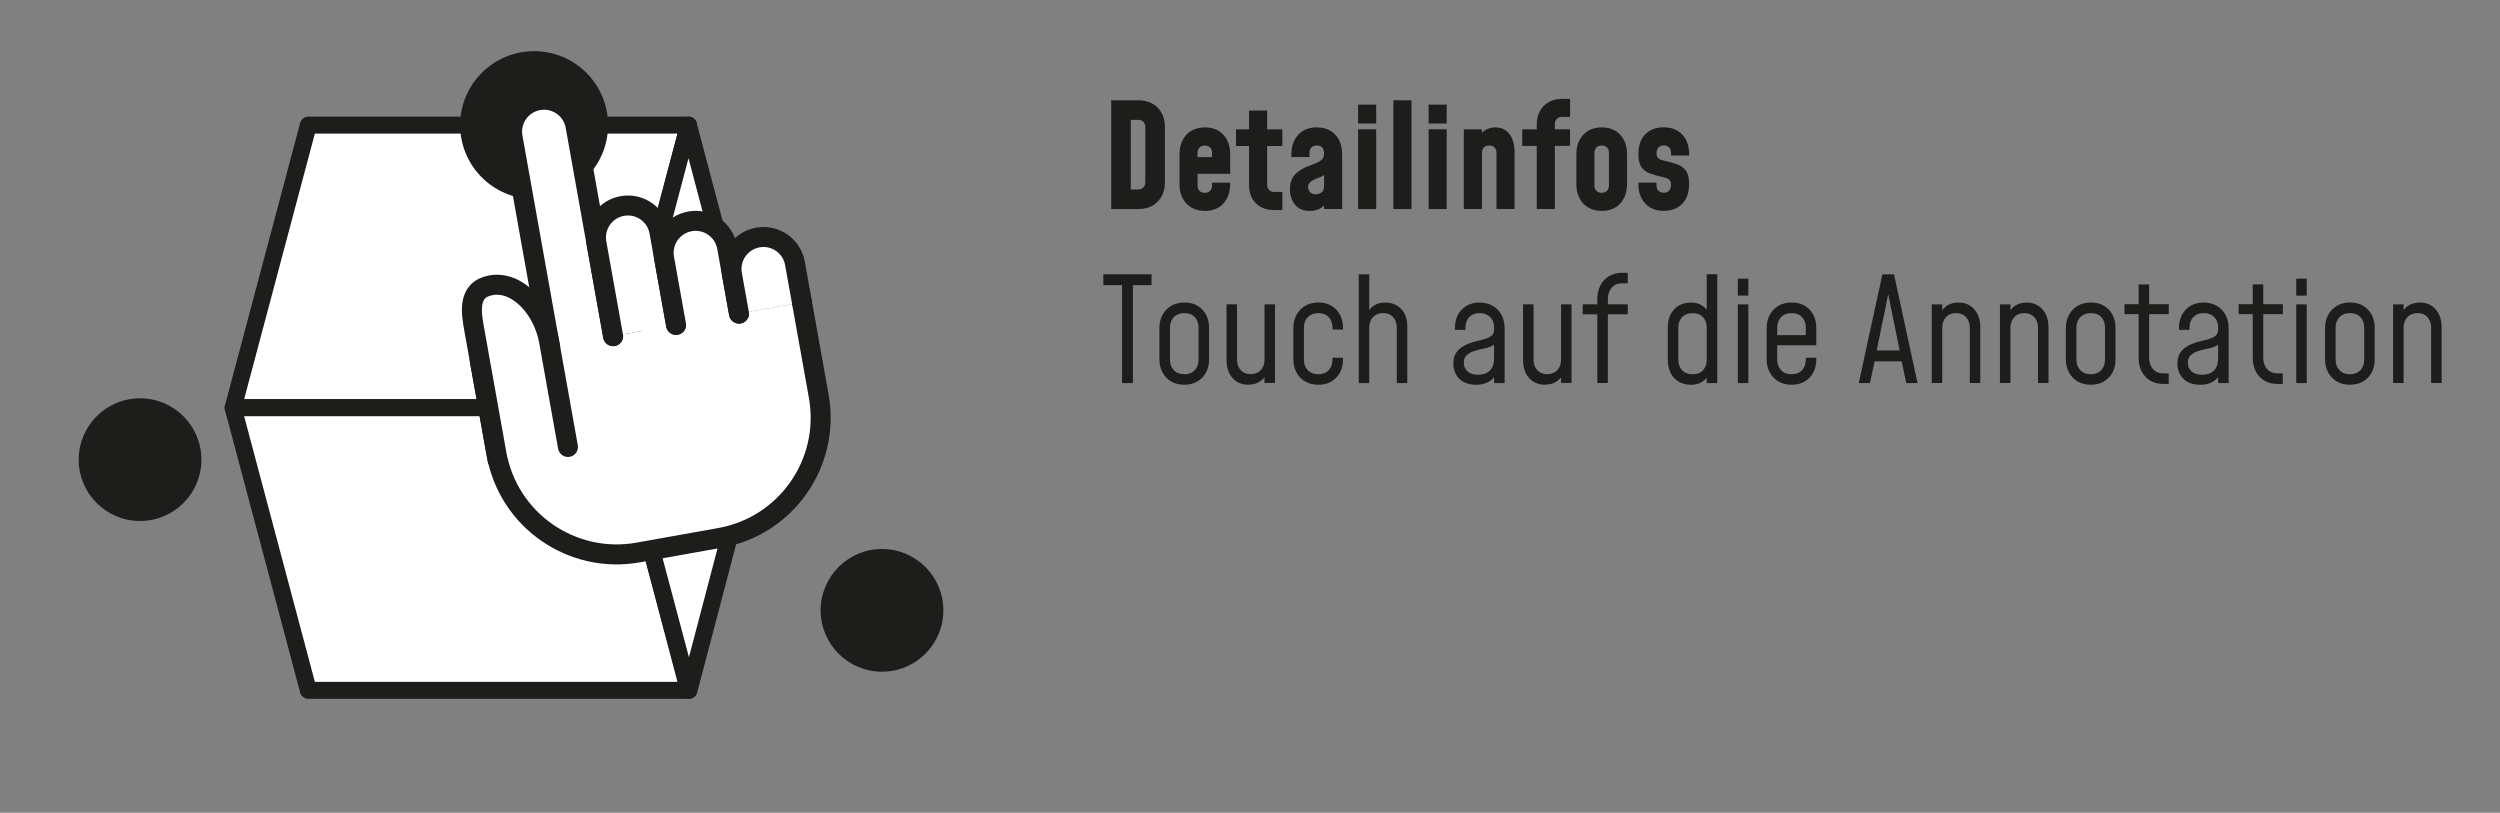
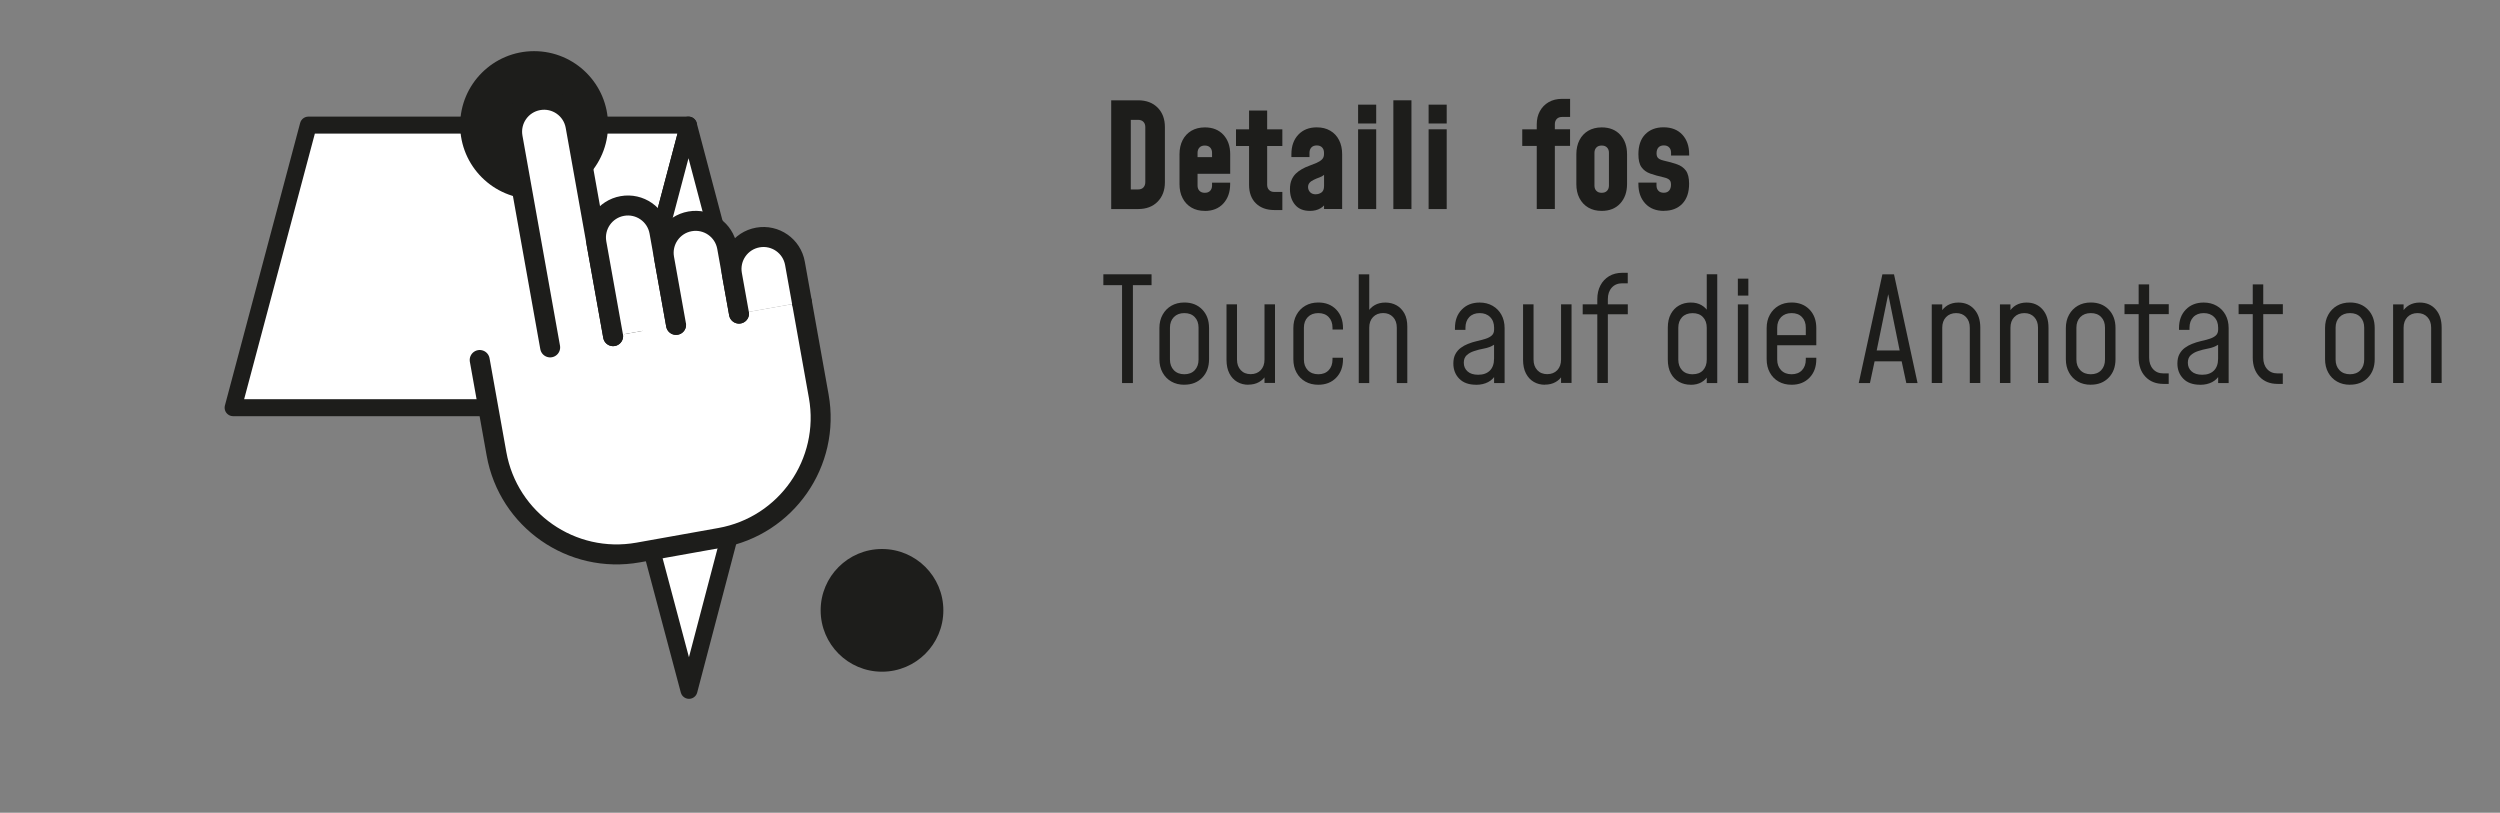
<svg xmlns="http://www.w3.org/2000/svg" id="Ebene_1" data-name="Ebene 1" viewBox="0 0 500 162.55">
  <rect x="0" y="0" width="500" height="162.55" fill="#808080" stroke="none" />
  <defs>
    <style>
      .cls-1 {
        stroke-linejoin: round;
        stroke-width: 3.39px;
      }

      .cls-1, .cls-2 {
        fill: #fff;
        stroke: #1d1d1b;
      }

      .cls-2 {
        stroke-linecap: round;
        stroke-miterlimit: 10;
        stroke-width: 4px;
      }

      .cls-3 {
        fill: #1d1d1b;
      }
    </style>
  </defs>
  <g>
    <path class="cls-3" d="m222.24,41.81v-21.75h5.37c1.64,0,2.95.49,3.92,1.47.97.98,1.45,2.28,1.45,3.89v11.02c0,1.6-.48,2.9-1.45,3.89-.97.99-2.27,1.48-3.92,1.48h-5.37Zm3.92-3.92h1.45c.46,0,.82-.13,1.07-.4.25-.27.38-.62.38-1.05v-11.02c0-.44-.12-.79-.38-1.05-.25-.27-.61-.4-1.07-.4h-1.45v13.92Z" />
    <path class="cls-3" d="m240.97,42.18c-1.04,0-1.93-.22-2.69-.67-.76-.45-1.35-1.08-1.76-1.88-.42-.8-.62-1.74-.62-2.81v-5.97c0-1.07.21-2.01.62-2.82.42-.81,1-1.43,1.76-1.88.76-.44,1.66-.67,2.69-.67,1.56,0,2.79.49,3.7,1.47.91.98,1.37,2.28,1.37,3.89v3.92h-6.99v-3.33h3.36v-.87c0-.44-.13-.79-.38-1.05-.25-.27-.61-.4-1.07-.4s-.82.13-1.07.4c-.25.27-.38.62-.38,1.05v6.55c0,.44.12.79.38,1.05.25.27.61.4,1.07.4s.82-.13,1.07-.4c.25-.27.38-.62.38-1.05v-.58h3.62v.29c0,1.6-.46,2.9-1.37,3.89-.91.99-2.15,1.48-3.7,1.48Z" />
    <path class="cls-3" d="m254.89,42.01c-1.55,0-2.78-.44-3.7-1.33-.92-.89-1.38-2.14-1.38-3.74v-7.74h-2.61v-3.33h2.61v-3.77h3.62v3.77h3.04v3.33h-3.04v7.74c0,.44.12.79.38,1.05.25.27.61.4,1.07.4h1.59v3.62h-1.59Z" />
    <path class="cls-3" d="m261.99,42.18c-1.3,0-2.3-.41-2.98-1.23s-1.02-1.85-1.02-3.11c0-.73.11-1.34.32-1.84.21-.5.5-.93.85-1.27.35-.34.75-.64,1.18-.88.49-.28,1-.52,1.52-.7.52-.19,1-.38,1.45-.57.45-.19.8-.42,1.08-.69.28-.27.41-.62.41-1.06v-.29c0-.44-.13-.79-.38-1.05-.25-.27-.61-.4-1.07-.4s-.82.13-1.07.4c-.25.27-.38.62-.38,1.05v.87h-3.62v-.58c0-1.61.46-2.91,1.38-3.89.92-.98,2.15-1.47,3.7-1.47,1.03,0,1.93.22,2.69.67.76.44,1.35,1.07,1.76,1.88.42.81.62,1.75.62,2.82v10.96h-3.62v-2.49l.64.81c-.3.67-.75,1.18-1.34,1.53-.59.35-1.3.53-2.11.53Zm1.19-3.33c.41,0,.78-.12,1.12-.36.34-.24.51-.67.51-1.29v-2.23c-.25.22-.56.39-.93.52-.37.12-.74.28-1.13.47-.39.18-.67.39-.86.62s-.28.51-.28.83c0,.38.13.71.39,1.01.26.29.65.44,1.17.44Z" />
    <path class="cls-3" d="m271.62,24.7v-3.77h3.62v3.77h-3.62Zm0,17.11v-15.95h3.62v15.95h-3.62Z" />
    <path class="cls-3" d="m278.67,41.81v-21.75h3.62v21.75h-3.62Z" />
    <path class="cls-3" d="m285.72,24.7v-3.77h3.62v3.77h-3.62Zm0,17.11v-15.95h3.62v15.95h-3.62Z" />
-     <path class="cls-3" d="m292.76,41.81v-15.95h3.62v2.52l-.67-.73c.32-.73.77-1.27,1.35-1.63s1.25-.54,2.02-.54c1.21,0,2.15.45,2.82,1.34.67.89,1.01,2.14,1.01,3.73v11.25h-3.62v-11.25c0-.44-.13-.79-.38-1.05-.25-.27-.61-.4-1.07-.4s-.82.13-1.07.4c-.25.27-.38.62-.38,1.05v11.25h-3.62Z" />
    <path class="cls-3" d="m307.35,41.81v-12.62h-2.9v-3.33h2.9v-1.01c0-.98.21-1.85.62-2.61.42-.76,1-1.37,1.76-1.81.76-.44,1.66-.66,2.69-.66h1.6v3.62h-1.6c-.46,0-.82.13-1.07.4-.25.27-.38.62-.38,1.05v1.01h3.04v3.33h-3.04v12.62h-3.62Z" />
    <path class="cls-3" d="m320.34,42.18c-1.04,0-1.93-.22-2.69-.67-.76-.45-1.35-1.08-1.76-1.88-.42-.8-.62-1.74-.62-2.81v-5.97c0-1.07.21-2.01.62-2.82.42-.81,1-1.43,1.76-1.88.76-.44,1.66-.67,2.69-.67,1.56,0,2.79.49,3.7,1.47.91.98,1.37,2.28,1.37,3.89v5.97c0,1.6-.46,2.9-1.37,3.89-.91.99-2.15,1.48-3.7,1.48Zm0-3.62c.46,0,.82-.13,1.07-.4.25-.27.38-.62.38-1.05v-6.55c0-.44-.13-.79-.38-1.05-.25-.27-.61-.4-1.07-.4s-.82.13-1.07.4c-.25.27-.38.62-.38,1.05v6.55c0,.44.12.79.38,1.05.25.27.61.4,1.07.4Z" />
    <path class="cls-3" d="m332.81,42.18c-1.6,0-2.85-.49-3.76-1.48-.91-.99-1.37-2.28-1.37-3.89v-.29h3.62v.58c0,.44.13.79.38,1.05.25.27.61.4,1.07.4s.82-.14,1.07-.43c.25-.29.38-.68.38-1.2,0-.27-.04-.5-.12-.67-.08-.18-.23-.33-.44-.46s-.5-.23-.89-.32c-1.03-.23-1.93-.48-2.69-.75-.76-.27-1.35-.7-1.76-1.28-.42-.58-.62-1.44-.62-2.6,0-1.72.46-3.05,1.37-3.98.91-.93,2.13-1.4,3.65-1.4,1.59,0,2.85.49,3.76,1.47.91.98,1.37,2.28,1.37,3.89v.29h-3.62v-.58c0-.44-.13-.79-.38-1.05-.25-.27-.61-.4-1.07-.4s-.82.14-1.07.41c-.25.28-.38.67-.38,1.18,0,.26.04.48.12.67.08.18.23.34.44.46.21.13.51.23.88.32,1,.22,1.87.46,2.63.73.76.26,1.36.68,1.79,1.26.43.58.65,1.46.65,2.64,0,1.72-.45,3.05-1.36,4-.91.94-2.13,1.41-3.65,1.41Z" />
    <path class="cls-3" d="m224.41,76.61v-19.58h-3.74v-2.17h9.64v2.17h-3.73v19.58h-2.17Z" />
    <path class="cls-3" d="m236.87,76.95c-.99,0-1.85-.21-2.6-.64s-1.33-1.02-1.75-1.79c-.43-.77-.64-1.67-.64-2.69v-6.22c0-1,.21-1.89.64-2.66.42-.77,1.01-1.37,1.75-1.8s1.61-.65,2.6-.65c1.48,0,2.67.47,3.58,1.41.91.94,1.36,2.17,1.36,3.7v6.22c0,1.53-.45,2.76-1.36,3.7-.91.94-2.1,1.41-3.58,1.41Zm0-2.1c.88,0,1.57-.27,2.08-.81.51-.54.76-1.25.76-2.13v-6.37c0-.88-.25-1.59-.76-2.12-.51-.54-1.2-.8-2.08-.8s-1.58.27-2.1.8c-.52.54-.78,1.25-.78,2.12v6.37c0,.88.26,1.59.78,2.13.52.54,1.22.81,2.1.81Z" />
    <path class="cls-3" d="m249.68,76.95c-.83,0-1.58-.19-2.23-.57-.66-.38-1.18-.94-1.57-1.69s-.58-1.67-.58-2.78v-11.05h2.1v11.05c0,.88.25,1.59.75,2.12.5.54,1.17.8,1.99.8s1.51-.27,2.01-.8c.5-.54.75-1.24.75-2.12v-11.05h2.1v15.73h-2.1v-2.09l.36.45c-.36.63-.84,1.12-1.45,1.46-.61.35-1.32.52-2.15.52Z" />
    <path class="cls-3" d="m263.66,76.95c-.99,0-1.85-.21-2.6-.64s-1.33-1.02-1.75-1.79c-.43-.77-.64-1.67-.64-2.69v-6.22c0-1,.21-1.89.64-2.66.42-.77,1.01-1.37,1.75-1.8s1.61-.65,2.6-.65c1.48,0,2.67.47,3.58,1.41.91.94,1.36,2.17,1.36,3.7v.29h-2.1v-.36c0-.88-.25-1.59-.76-2.12-.51-.54-1.2-.8-2.08-.8s-1.58.27-2.1.8c-.52.54-.78,1.25-.78,2.12v6.37c0,.88.26,1.59.78,2.13.52.54,1.22.81,2.1.81s1.57-.27,2.08-.81c.51-.54.76-1.25.76-2.13v-.36h2.1v.29c0,1.53-.45,2.76-1.36,3.7-.91.94-2.1,1.41-3.58,1.41Z" />
    <path class="cls-3" d="m271.75,76.61v-21.75h2.1v8.08l-.35-.45c.36-.63.84-1.12,1.44-1.46.6-.35,1.32-.52,2.14-.52s1.58.19,2.24.56,1.18.92,1.57,1.63.57,1.59.57,2.62v11.3h-2.1v-11.08c0-.89-.25-1.6-.75-2.13s-1.16-.8-1.98-.8-1.51.27-2.02.8-.76,1.24-.76,2.13v11.08h-2.1Z" />
    <path class="cls-3" d="m295.22,76.95c-1.45,0-2.57-.4-3.36-1.2s-1.19-1.82-1.19-3.04c0-.76.14-1.4.42-1.91.28-.51.64-.92,1.08-1.24.44-.32.91-.58,1.4-.77.59-.24,1.19-.43,1.81-.57.61-.14,1.18-.29,1.7-.45.52-.16.94-.38,1.26-.66.32-.28.48-.68.48-1.19v-.38c0-.88-.26-1.59-.79-2.12-.53-.54-1.23-.8-2.1-.8s-1.57.27-2.08.8c-.51.54-.76,1.25-.76,2.12v.44h-2.1v-.36c0-1.53.45-2.76,1.36-3.7.91-.94,2.1-1.41,3.58-1.41.98,0,1.84.22,2.59.65.75.43,1.34,1.03,1.76,1.79.42.76.64,1.65.64,2.67v10.99h-2.1v-2.17l.35.46c-.37.66-.88,1.17-1.55,1.52s-1.46.54-2.39.54Zm.43-2c.99,0,1.76-.28,2.32-.83.56-.56.84-1.35.84-2.39v-2.78c-.59.37-1.25.62-1.97.75-.73.13-1.42.31-2.07.53-.58.19-1.06.47-1.44.82-.38.35-.57.85-.57,1.5,0,.71.25,1.28.75,1.73.5.45,1.21.67,2.13.67Z" />
    <path class="cls-3" d="m308.99,76.95c-.83,0-1.58-.19-2.23-.57-.66-.38-1.18-.94-1.57-1.69s-.58-1.67-.58-2.78v-11.05h2.1v11.05c0,.88.25,1.59.75,2.12.5.54,1.17.8,1.99.8s1.51-.27,2.01-.8c.5-.54.75-1.24.75-2.12v-11.05h2.1v15.73h-2.1v-2.09l.36.45c-.36.63-.84,1.12-1.45,1.46-.61.35-1.32.52-2.15.52Z" />
    <path class="cls-3" d="m319.46,76.61v-13.75h-2.92v-1.99h2.92v-1.04c0-1.03.21-1.95.62-2.74.41-.79.99-1.41,1.74-1.86.75-.44,1.63-.67,2.63-.67h1.1v2.1h-1.1c-.88,0-1.58.29-2.1.87-.52.58-.78,1.34-.78,2.29v1.04h3.99v1.99h-3.99v13.75h-2.1Z" />
    <path class="cls-3" d="m338.15,76.95c-.86,0-1.64-.19-2.33-.57-.69-.38-1.24-.95-1.65-1.7-.41-.75-.61-1.68-.61-2.77v-6.37c0-1.08.2-2,.61-2.75s.96-1.32,1.65-1.7c.69-.39,1.47-.58,2.33-.58s1.54.17,2.14.52c.59.34,1.07.81,1.41,1.41l-.35.48v-8.06h2.1v21.75h-2.1v-2.04l.35.46c-.35.61-.82,1.08-1.41,1.42-.59.34-1.31.51-2.14.51Zm.39-2.1c.89,0,1.58-.27,2.07-.8.49-.54.74-1.24.74-2.12v-6.38c0-.88-.25-1.59-.75-2.12-.5-.54-1.19-.8-2.08-.8s-1.59.27-2.1.8c-.51.54-.76,1.25-.76,2.12v6.37c0,.88.25,1.59.76,2.13s1.21.81,2.11.81Z" />
    <path class="cls-3" d="m347.57,59.12v-3.39h2.1v3.39h-2.1Zm0,17.49v-15.73h2.1v15.73h-2.1Z" />
    <path class="cls-3" d="m358.32,76.95c-.99,0-1.85-.21-2.6-.64s-1.33-1.02-1.75-1.79c-.43-.77-.64-1.67-.64-2.69v-6.22c0-1,.21-1.89.64-2.66.42-.77,1.01-1.37,1.75-1.8s1.61-.65,2.6-.65c1.48,0,2.67.47,3.58,1.41.91.94,1.36,2.17,1.36,3.7v3.44h-8.25v-2.03h6.15v-1.48c0-.88-.25-1.59-.76-2.12-.51-.54-1.2-.8-2.08-.8s-1.58.27-2.1.8c-.52.54-.78,1.25-.78,2.12v6.37c0,.88.26,1.59.78,2.13.52.54,1.22.81,2.1.81s1.57-.27,2.08-.81c.51-.54.76-1.25.76-2.13v-.36h2.1v.29c0,1.53-.45,2.76-1.36,3.7-.91.94-2.1,1.41-3.58,1.41Z" />
    <path class="cls-3" d="m371.75,76.61l4.73-21.75h2.32l4.71,21.75h-2.25l-.93-4.35h-5.41l-.93,4.35h-2.25Zm3.58-6.52h4.6l-2.46-12.11h.35l-2.48,12.11Z" />
    <path class="cls-3" d="m386.35,76.61v-15.73h2.1v2.1l-.36-.42c.37-.66.86-1.16,1.46-1.52.61-.35,1.32-.53,2.13-.53,1.32,0,2.37.45,3.18,1.36s1.2,2.13,1.2,3.67v11.06h-2.1v-11.06c0-.88-.25-1.59-.75-2.12-.5-.54-1.16-.8-1.98-.8s-1.51.27-2.02.8c-.51.54-.76,1.25-.76,2.12v11.06h-2.1Z" />
    <path class="cls-3" d="m399.99,76.61v-15.73h2.1v2.1l-.36-.42c.37-.66.86-1.16,1.46-1.52.61-.35,1.32-.53,2.13-.53,1.32,0,2.37.45,3.18,1.36s1.2,2.13,1.2,3.67v11.06h-2.1v-11.06c0-.88-.25-1.59-.75-2.12-.5-.54-1.16-.8-1.98-.8s-1.51.27-2.02.8c-.51.54-.76,1.25-.76,2.12v11.06h-2.1Z" />
    <path class="cls-3" d="m418.16,76.95c-.99,0-1.85-.21-2.6-.64s-1.33-1.02-1.75-1.79c-.43-.77-.64-1.67-.64-2.69v-6.22c0-1,.21-1.89.64-2.66.42-.77,1.01-1.37,1.75-1.8s1.61-.65,2.6-.65c1.48,0,2.67.47,3.58,1.41.91.94,1.36,2.17,1.36,3.7v6.22c0,1.53-.45,2.76-1.36,3.7-.91.94-2.1,1.41-3.58,1.41Zm0-2.1c.88,0,1.57-.27,2.08-.81.51-.54.76-1.25.76-2.13v-6.37c0-.88-.25-1.59-.76-2.12-.51-.54-1.2-.8-2.08-.8s-1.58.27-2.1.8c-.52.54-.78,1.25-.78,2.12v6.37c0,.88.26,1.59.78,2.13.52.54,1.22.81,2.1.81Z" />
    <path class="cls-3" d="m432.69,76.78c-1.5,0-2.7-.48-3.6-1.43-.9-.95-1.36-2.23-1.36-3.83v-8.69h-2.83v-1.99h2.83v-3.96h2.1v3.96h3.92v1.99h-3.92v8.69c0,.96.26,1.72.78,2.3.52.58,1.21.86,2.07.86h1.06v2.1h-1.06Z" />
    <path class="cls-3" d="m440.03,76.95c-1.45,0-2.57-.4-3.36-1.2s-1.19-1.82-1.19-3.04c0-.76.14-1.4.42-1.91.28-.51.64-.92,1.08-1.24.44-.32.91-.58,1.4-.77.59-.24,1.19-.43,1.81-.57.61-.14,1.18-.29,1.7-.45.52-.16.94-.38,1.26-.66.32-.28.48-.68.48-1.19v-.38c0-.88-.26-1.59-.79-2.12-.53-.54-1.23-.8-2.1-.8s-1.57.27-2.08.8c-.51.54-.76,1.25-.76,2.12v.44h-2.1v-.36c0-1.53.45-2.76,1.36-3.7.91-.94,2.1-1.41,3.58-1.41.98,0,1.84.22,2.59.65.75.43,1.34,1.03,1.76,1.79.42.76.64,1.65.64,2.67v10.99h-2.1v-2.17l.35.46c-.37.66-.88,1.17-1.55,1.52s-1.46.54-2.39.54Zm.43-2c.99,0,1.76-.28,2.32-.83.56-.56.84-1.35.84-2.39v-2.78c-.59.37-1.25.62-1.97.75-.73.13-1.42.31-2.07.53-.58.19-1.06.47-1.44.82-.38.35-.57.85-.57,1.5,0,.71.25,1.28.75,1.73.5.45,1.21.67,2.13.67Z" />
    <path class="cls-3" d="m455.51,76.78c-1.5,0-2.7-.48-3.6-1.43-.9-.95-1.36-2.23-1.36-3.83v-8.69h-2.83v-1.99h2.83v-3.96h2.1v3.96h3.92v1.99h-3.92v8.69c0,.96.26,1.72.78,2.3.52.58,1.21.86,2.07.86h1.06v2.1h-1.06Z" />
-     <path class="cls-3" d="m459.25,59.12v-3.39h2.1v3.39h-2.1Zm0,17.49v-15.73h2.1v15.73h-2.1Z" />
    <path class="cls-3" d="m470,76.95c-.99,0-1.85-.21-2.6-.64s-1.33-1.02-1.75-1.79c-.43-.77-.64-1.67-.64-2.69v-6.22c0-1,.21-1.89.64-2.66.42-.77,1.01-1.37,1.75-1.8s1.61-.65,2.6-.65c1.48,0,2.67.47,3.58,1.41.91.94,1.36,2.17,1.36,3.7v6.22c0,1.53-.45,2.76-1.36,3.7-.91.94-2.1,1.41-3.58,1.41Zm0-2.1c.88,0,1.57-.27,2.08-.81.51-.54.76-1.25.76-2.13v-6.37c0-.88-.25-1.59-.76-2.12-.51-.54-1.2-.8-2.08-.8s-1.58.27-2.1.8c-.52.54-.78,1.25-.78,2.12v6.37c0,.88.26,1.59.78,2.13.52.54,1.22.81,2.1.81Z" />
    <path class="cls-3" d="m478.62,76.61v-15.73h2.1v2.1l-.36-.42c.37-.66.86-1.16,1.46-1.52.61-.35,1.32-.53,2.13-.53,1.32,0,2.37.45,3.18,1.36s1.2,2.13,1.2,3.67v11.06h-2.1v-11.06c0-.88-.25-1.59-.75-2.12-.5-.54-1.16-.8-1.98-.8s-1.51.27-2.02.8c-.51.54-.76,1.25-.76,2.12v11.06h-2.1Z" />
  </g>
  <polygon class="cls-1" points="122.75 81.54 46.62 81.54 61.67 25.02 137.7 25.02 122.75 81.54" />
-   <polygon class="cls-1" points="46.62 81.54 122.75 81.54 137.7 138.07 61.67 138.07 46.62 81.54" />
  <polygon class="cls-1" points="122.75 81.54 137.7 25.02 152.65 81.54 137.8 138.07 122.75 81.54" />
  <circle class="cls-3" cx="106.82" cy="25.02" r="14.79" />
-   <circle class="cls-3" cx="28.01" cy="91.93" r="12.27" />
  <circle class="cls-3" cx="176.4" cy="122.07" r="12.27" />
  <g>
    <path class="cls-2" d="m160.39,60.47l3.36,18.77c2.37,13.27-6.46,25.96-19.73,28.33l-16.39,2.93c-13.27,2.37-25.96-6.46-28.33-19.73l-3.36-18.77" />
    <path class="cls-2" d="m110.03,69.48l-7.51-42.01c-.62-3.48,1.69-6.8,5.17-7.42h0c3.48-.62,6.8,1.69,7.42,5.17l7.51,42.01" />
    <path class="cls-2" d="m122.62,67.23l-3.33-18.61c-.62-3.48,1.69-6.8,5.17-7.42h0c3.48-.62,6.8,1.69,7.42,5.17l3.33,18.61" />
    <path class="cls-2" d="m135.21,64.97l-2.38-13.28c-.62-3.48,1.69-6.8,5.17-7.42h0c3.48-.62,6.8,1.69,7.42,5.17l2.38,13.28" />
    <path class="cls-2" d="m147.8,62.72l-1.4-7.8c-.62-3.48,1.69-6.8,5.17-7.42h0c3.48-.62,6.8,1.69,7.42,5.17l1.4,7.8" />
-     <path class="cls-2" d="m99.5,91.91l-4.61-25.78c-.62-3.48-1.55-8.21,3.32-9.08,5.31-.95,10.45,4.75,11.6,11.19l3.78,21.15" />
  </g>
</svg>